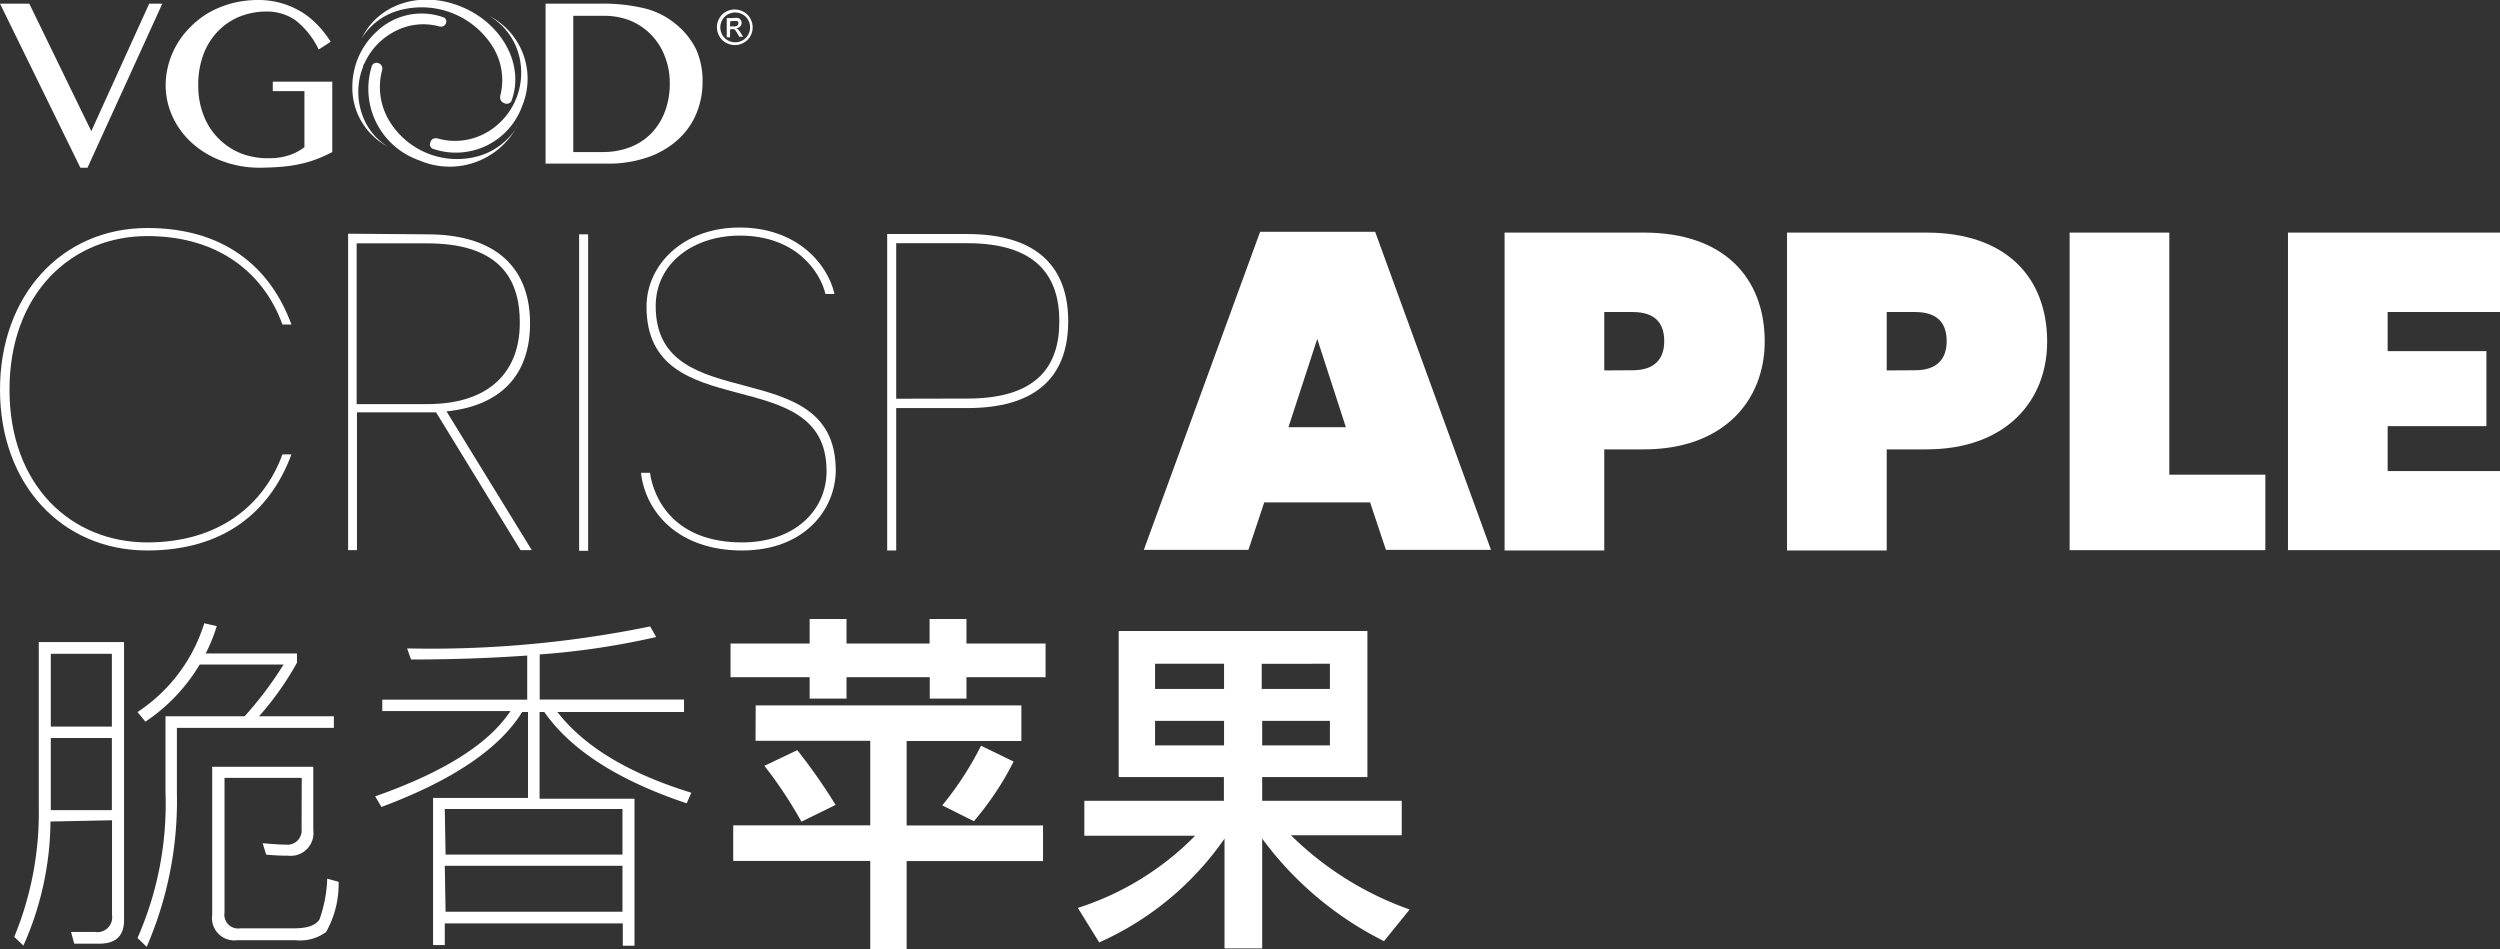
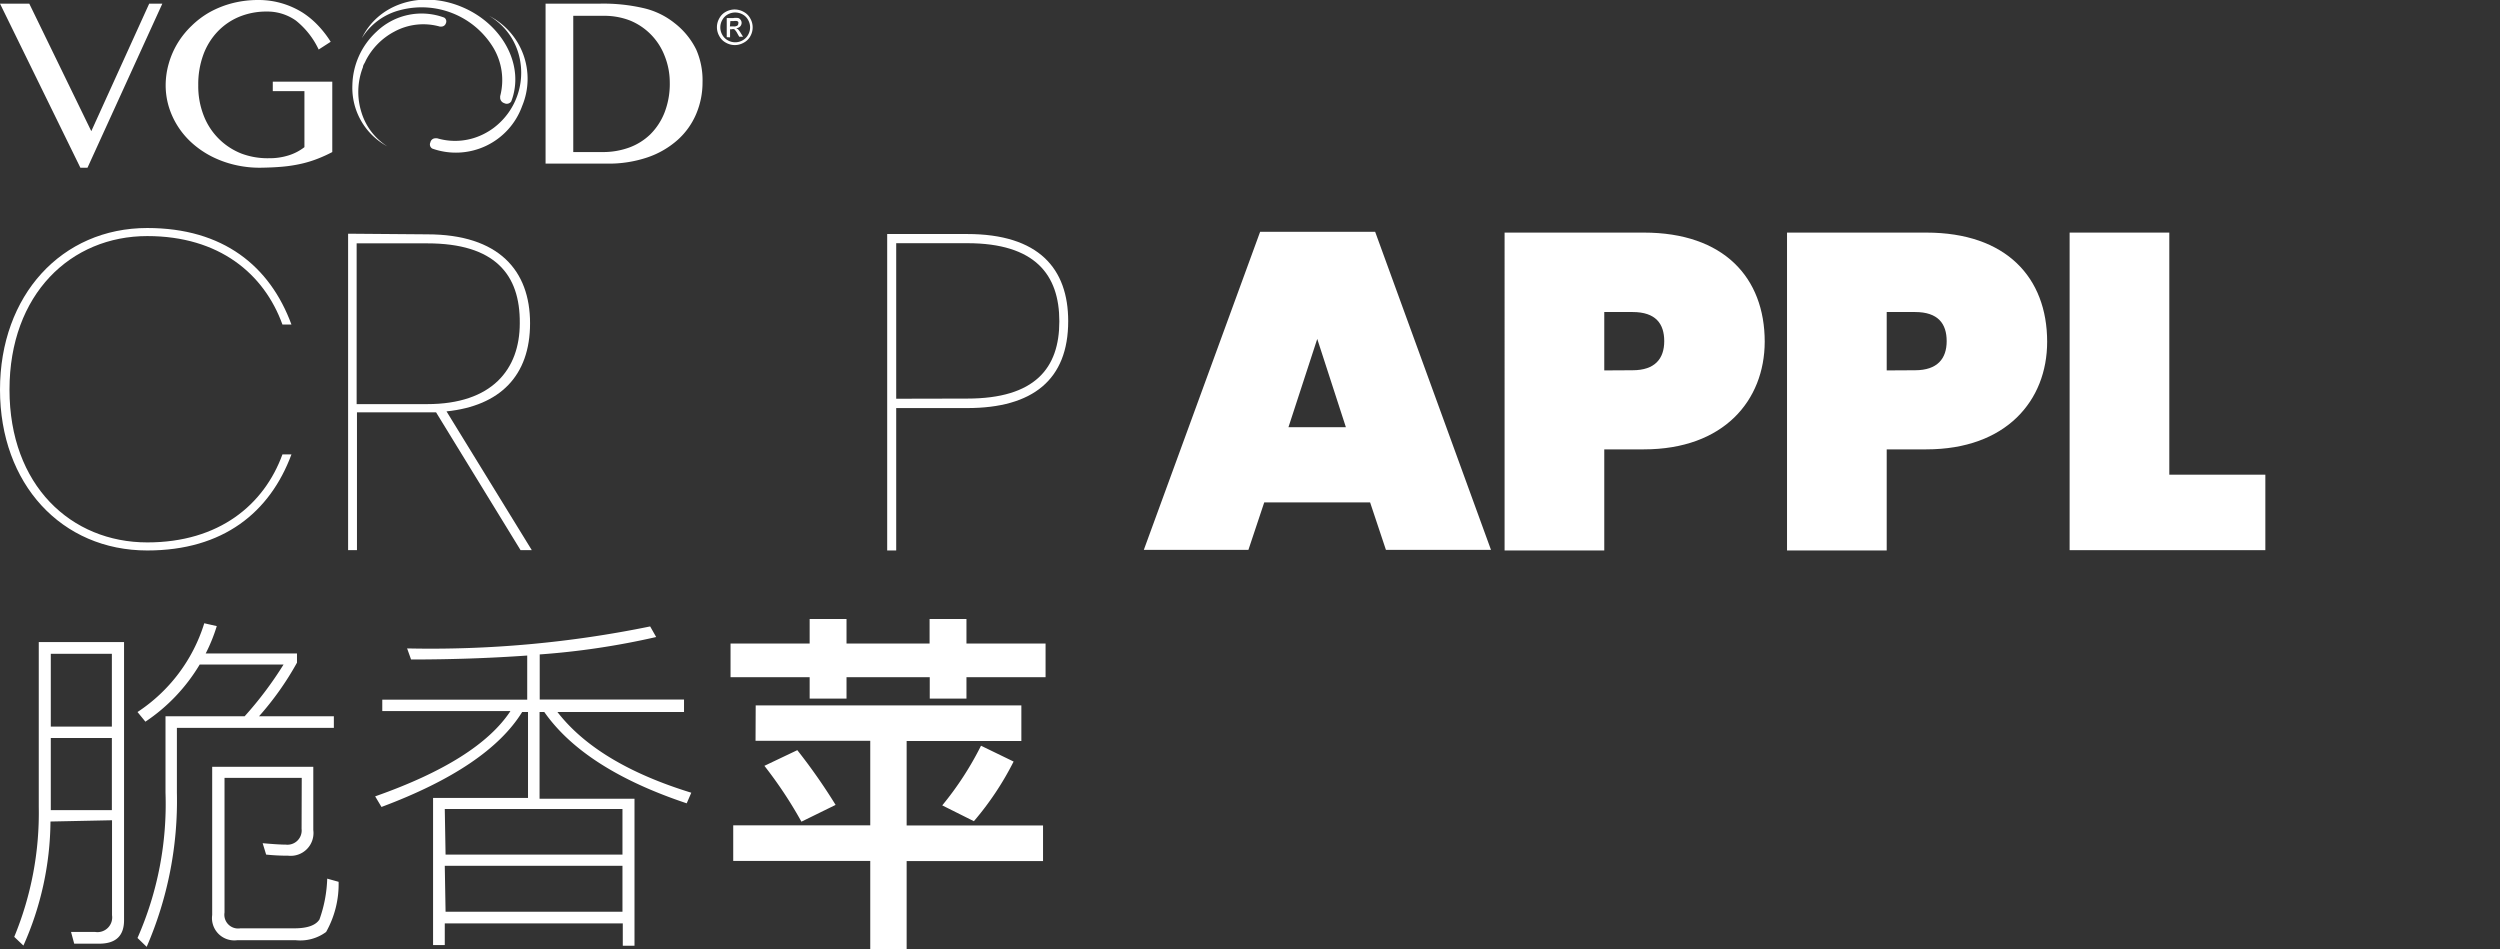
<svg xmlns="http://www.w3.org/2000/svg" id="Layer_1" data-name="Layer 1" viewBox="0 0 158 59.98">
  <rect x="0" y="0" width="158" height="59.98" fill="#333333" stroke="none" />
  <defs>
    <style>.cls-1{fill:#fff;}</style>
  </defs>
  <title>Logos</title>
  <path class="cls-1" d="M3.19,51.92a19.56,19.56,0,0,1-1.71,7.84L.9,59.21A20.52,20.52,0,0,0,2.45,51V40.58H7.84V58.16q0,1.48-1.57,1.48H4.69l-.2-.74,1.53,0a.93.93,0,0,0,1.06-1.06v-6Zm3.88-6v-4.6H3.21v4.6Zm-3.86.72V51.2H7.07V46.64ZM13.7,39.57A10.66,10.66,0,0,1,13,41.3h5.77v.58a18.77,18.77,0,0,1-2.4,3.39H21.1V46H11.18V50.1a23.2,23.2,0,0,1-1.91,9.74l-.58-.56a21,21,0,0,0,1.77-9.18V45.27h5A23.08,23.08,0,0,0,17.92,42h-5.3a11.3,11.3,0,0,1-3.43,3.61L8.69,45a10.37,10.37,0,0,0,4.22-5.61Zm5.37,9.59H14.19v8.51a.87.87,0,0,0,1,1h3.41q1.23,0,1.59-.56a8.4,8.4,0,0,0,.49-2.58l.72.2a6.16,6.16,0,0,1-.79,3.17,2.74,2.74,0,0,1-1.93.52H15a1.41,1.41,0,0,1-1.59-1.59V48.46H19.8v4a1.44,1.44,0,0,1-1.59,1.62q-.72,0-1.39-.07l-.22-.72q1,.09,1.46.09a.9.9,0,0,0,1-1Z" />
  <path class="cls-1" d="M24.16,44.22h9.16V41.43q-3.53.25-7.34.25l-.25-.7a69,69,0,0,0,15.36-1.39l.38.67a48.48,48.48,0,0,1-7.36,1.1v2.85h9.12V45h-8q2.54,3.28,8.46,5.1l-.29.67q-6.47-2.16-9-5.77H34.1v5.48h6v9.29h-.74V58.36H28.11v1.37h-.74V50.43h6V45H33Q30.85,48.48,24.11,51l-.4-.67q6.51-2.29,8.55-5.39h-8.1Zm4,9.79H39.34V51.13H28.11Zm0,3.61H39.34v-2.9H28.11Z" />
  <path class="cls-1" d="M51.17,39.12H53.5v1.55h5.25V39.12h2.33v1.55h5V42.8h-5v1.35H58.76V42.8H53.5v1.35H51.17V42.8h-5V40.67h5Zm-3.41,5.46H64.55v2.25H57.3v5.34h8.62v2.25H57.3V60H55V54.41H46.34V52.16H55V46.82H47.75Zm2.63,2.83a36.19,36.19,0,0,1,2.42,3.46l-2.16,1.06a26.73,26.73,0,0,0-2.34-3.53Zm13.67.72a18.82,18.82,0,0,1-2.51,3.77l-2-1A20,20,0,0,0,62,47.13Z" />
-   <path class="cls-1" d="M70.7,39.88H86.42v9.23H79.77v1.5h8.82v2.18h-7a20.28,20.28,0,0,0,7.5,4.69l-1.62,2A21.48,21.48,0,0,1,79.77,53v6.94H77.39V53a19.07,19.07,0,0,1-7.92,6.56l-1.35-2.18a18.1,18.1,0,0,0,7.41-4.56h-7V50.61h8.82v-1.5H70.7ZM73,43.54h4.36V41.95H73Zm4.36,3.57V45.56H73v1.55Zm2.38-5.16v1.59h4.31V41.95Zm4.31,5.16V45.56H79.77v1.55Z" />
  <path class="cls-1" d="M9.31,14.41c4.8,0,7.75,2.41,9.11,6.1h-.57c-1.16-3.21-4-5.59-8.54-5.59C4.48,14.92.6,18.58.6,24.63s3.89,9.65,8.71,9.65c4.54,0,7.38-2.38,8.54-5.56h.57c-1.36,3.66-4.31,6.07-9.11,6.07C3.89,34.79,0,30.59,0,24.63S3.89,14.41,9.31,14.41Z" />
  <path class="cls-1" d="M27,14.81c4.54,0,6.5,2.3,6.5,5.62S31.6,25.65,28.22,26l5.39,8.77H32.9l-5.34-8.71h-5v8.71H22v-20Zm0,.57H22.54V25.54H27c4.09,0,5.85-2.19,5.85-5.11C32.88,17.33,31.26,15.38,27,15.38Z" />
-   <path class="cls-1" d="M36.6,14.81h.57v20H36.6Z" />
-   <path class="cls-1" d="M46.9,34.79c-4,0-6.1-2.39-6.39-4.91h.57c.23,1.65,1.53,4.4,5.82,4.4,3.29,0,5.34-2,5.34-4.51,0-7.07-11.38-2.7-11.38-10.39,0-2.61,2.27-5,5.88-5s5.56,2.27,6,4.2h-.57c-.34-1.42-1.87-3.69-5.42-3.69-2.87,0-5.31,1.7-5.31,4.46,0,7.18,11.38,2.81,11.38,10.39C52.8,32.18,50.87,34.79,46.9,34.79Z" />
+   <path class="cls-1" d="M36.6,14.81h.57H36.6Z" />
  <path class="cls-1" d="M61.13,25.79H56.64v9h-.57v-20h5.05c4.54,0,6.39,2.19,6.39,5.51C67.51,24,65.27,25.79,61.13,25.79Zm0-.6c4.29,0,5.82-1.93,5.82-4.88s-1.53-4.94-5.82-4.94H56.64V25.2Z" />
  <path class="cls-1" d="M86.59,31.75H79.9l-1,3H72.29l7.35-20.1h7.27l7.32,20.1H87.59ZM83.25,21.42,81.43,27h3.63Z" />
  <path class="cls-1" d="M103.89,28.4h-2.5v6.39h-6.3V14.7h8.8c5.05,0,7.64,2.84,7.64,6.9C111.52,25.31,108.94,28.4,103.89,28.4Zm-.71-5c1.42,0,2-.74,2-1.84s-.54-1.84-2-1.84h-1.79v3.69Z" />
  <path class="cls-1" d="M121.74,28.4h-2.5v6.39h-6.3V14.7h8.8c5.05,0,7.64,2.84,7.64,6.9C129.38,25.31,126.8,28.4,121.74,28.4Zm-.71-5c1.42,0,2-.74,2-1.84s-.54-1.84-2-1.84h-1.79v3.69Z" />
  <path class="cls-1" d="M137.1,14.7V30h6.07v4.77H130.8V14.7Z" />
-   <path class="cls-1" d="M158,19.72h-7.1v2.47h6.24v4.74H150.9v2.84H158v5H144.6V14.7H158Z" />
  <g id="_Group_" data-name="&lt;Group&gt;">
    <g id="_Group_2" data-name="&lt;Group&gt;">
      <path id="_Path_" data-name="&lt;Path&gt;" class="cls-1" d="M30.91,1a4.08,4.08,0,0,1,1.81,2.23,4.36,4.36,0,0,1-1.53,4.86l0,0a4.3,4.3,0,0,1-.56.35,4,4,0,0,1-3,.3l-.12,0A.32.32,0,0,0,27.2,9a.3.3,0,0,0,.12.39h0A4.45,4.45,0,0,0,33,6.7,4.47,4.47,0,0,0,30.91,1h0Z" />
    </g>
    <g id="_Group_3" data-name="&lt;Group&gt;">
-       <path id="_Path_2" data-name="&lt;Path&gt;" class="cls-1" d="M32.68,8l0,0a4.19,4.19,0,0,1-2.39,1.85,5,5,0,0,1-5.75-2.32,4.14,4.14,0,0,1-.38-3.13l0-.12A.35.35,0,0,0,23.94,4a.33.33,0,0,0-.43.14v0h0v0a4.79,4.79,0,0,0,3,6,4.83,4.83,0,0,0,6.17-2.16l0,0Z" />
-     </g>
+       </g>
    <g id="_Group_4" data-name="&lt;Group&gt;">
      <path id="_Path_3" data-name="&lt;Path&gt;" class="cls-1" d="M25.29.64A5.3,5.3,0,0,1,31.17,3a4,4,0,0,1,.44,3.08l0,.12a.37.37,0,0,0,.26.32.34.34,0,0,0,.44-.11h0v0h0c.88-2.27-.56-4.94-3.19-6s-5.25-.09-6.25,2v0h0l0,0A4,4,0,0,1,25.29.64Z" />
    </g>
    <g id="_Group_5" data-name="&lt;Group&gt;">
      <path id="_Path_4" data-name="&lt;Path&gt;" class="cls-1" d="M22.85,7.12a4.3,4.3,0,0,1,.09-2.88c0-.11.08-.21.13-.31l.05-.11A4.26,4.26,0,0,1,24.92,2a3.84,3.84,0,0,1,2.88-.32l.11,0a.3.3,0,0,0,.27-.21.28.28,0,0,0-.11-.36h0A4.11,4.11,0,0,0,23.8,2a4.72,4.72,0,0,0-1.53,3.39,4.2,4.2,0,0,0,2.21,3.86A3.88,3.88,0,0,1,22.85,7.12Z" />
    </g>
    <g id="_Group_6" data-name="&lt;Group&gt;">
      <path id="_Compound_Path_" data-name="&lt;Compound Path&gt;" class="cls-1" d="M1.85.23,5.77,8.29,9.43.23h.83L5.53,10.6H5.08L0,.23Z" />
      <path id="_Compound_Path_2" data-name="&lt;Compound Path&gt;" class="cls-1" d="M16.85.73a4.49,4.49,0,0,0-1.73.33A4,4,0,0,0,13.75,2a4.24,4.24,0,0,0-.9,1.46,5.43,5.43,0,0,0-.32,1.93,5.09,5.09,0,0,0,.35,1.93,4.2,4.2,0,0,0,2.39,2.39A4.71,4.71,0,0,0,17,10a4,4,0,0,0,1.24-.18,3.17,3.17,0,0,0,1-.52V5.76h-2v-.6H21V9.61a8.72,8.72,0,0,1-.92.42,7.19,7.19,0,0,1-1,.31,9,9,0,0,1-1.18.19q-.64.06-1.46.07a6.84,6.84,0,0,1-1.64-.19,6.46,6.46,0,0,1-1.44-.53,5.82,5.82,0,0,1-1.2-.82A5.09,5.09,0,0,1,11.25,8a5,5,0,0,1-.58-1.25,4.69,4.69,0,0,1-.2-1.38A5,5,0,0,1,10.67,4a5.25,5.25,0,0,1,.56-1.28,5.41,5.41,0,0,1,.88-1.09A5.52,5.52,0,0,1,13.27.76,6.13,6.13,0,0,1,14.69.2,6.56,6.56,0,0,1,16.32,0a5.2,5.2,0,0,1,1.53.22,5.26,5.26,0,0,1,1.28.58,5.32,5.32,0,0,1,1,.84,6.53,6.53,0,0,1,.77,1l-.76.49A5.15,5.15,0,0,0,18.7,1.3,3.12,3.12,0,0,0,16.85.73Z" />
      <path id="_Compound_Path_3" data-name="&lt;Compound Path&gt;" class="cls-1" d="M34.48.23h3.46A11.25,11.25,0,0,1,40.7.52a4.88,4.88,0,0,1,1.92.93A4.8,4.8,0,0,1,44,3.13,4.82,4.82,0,0,1,44.4,5.2a5.09,5.09,0,0,1-.4,2,4.62,4.62,0,0,1-1.17,1.64,5.55,5.55,0,0,1-1.89,1.1,7.61,7.61,0,0,1-2.58.4H34.48Zm1.75,9.38h1.85a4.83,4.83,0,0,0,1.67-.28,3.8,3.8,0,0,0,1.35-.84A4,4,0,0,0,42,7.11a5,5,0,0,0,.33-1.88A4.53,4.53,0,0,0,42,3.52,3.93,3.93,0,0,0,39.8,1.29,4.51,4.51,0,0,0,38.1,1H36.23Z" />
    </g>
    <g id="_Group_7" data-name="&lt;Group&gt;">
      <g id="_Group_8" data-name="&lt;Group&gt;">
        <path id="_Compound_Path_4" data-name="&lt;Compound Path&gt;" class="cls-1" d="M46.42.6A1.16,1.16,0,0,1,47,.75a1,1,0,0,1,.42.42,1.13,1.13,0,0,1,0,1.12A1,1,0,0,1,47,2.7a1.13,1.13,0,0,1-1.12,0,1,1,0,0,1-.42-.42,1.12,1.12,0,0,1,0-1.12,1,1,0,0,1,.42-.42A1.16,1.16,0,0,1,46.42.6Zm0,.19A1,1,0,0,0,46,.91a.87.87,0,0,0-.35.35.94.94,0,0,0,0,.94.89.89,0,0,0,.35.35.94.94,0,0,0,.93,0,.89.89,0,0,0,.35-.35.94.94,0,0,0,0-.94.86.86,0,0,0-.35-.35A1,1,0,0,0,46.42.79Zm-.49,1.56V1.14h.42a1,1,0,0,1,.31,0,.3.3,0,0,1,.15.12.31.31,0,0,1,.06.18.33.33,0,0,1-.09.23.37.37,0,0,1-.25.11l.1.06a1.34,1.34,0,0,1,.18.24l.15.24h-.24l-.11-.19a1,1,0,0,0-.2-.28.25.25,0,0,0-.16,0h-.11v.51Zm.2-.68h.24a.39.39,0,0,0,.23-.05.17.17,0,0,0,.06-.13.17.17,0,0,0,0-.1.19.19,0,0,0-.08-.06.63.63,0,0,0-.2,0h-.22Z" />
      </g>
    </g>
  </g>
</svg>